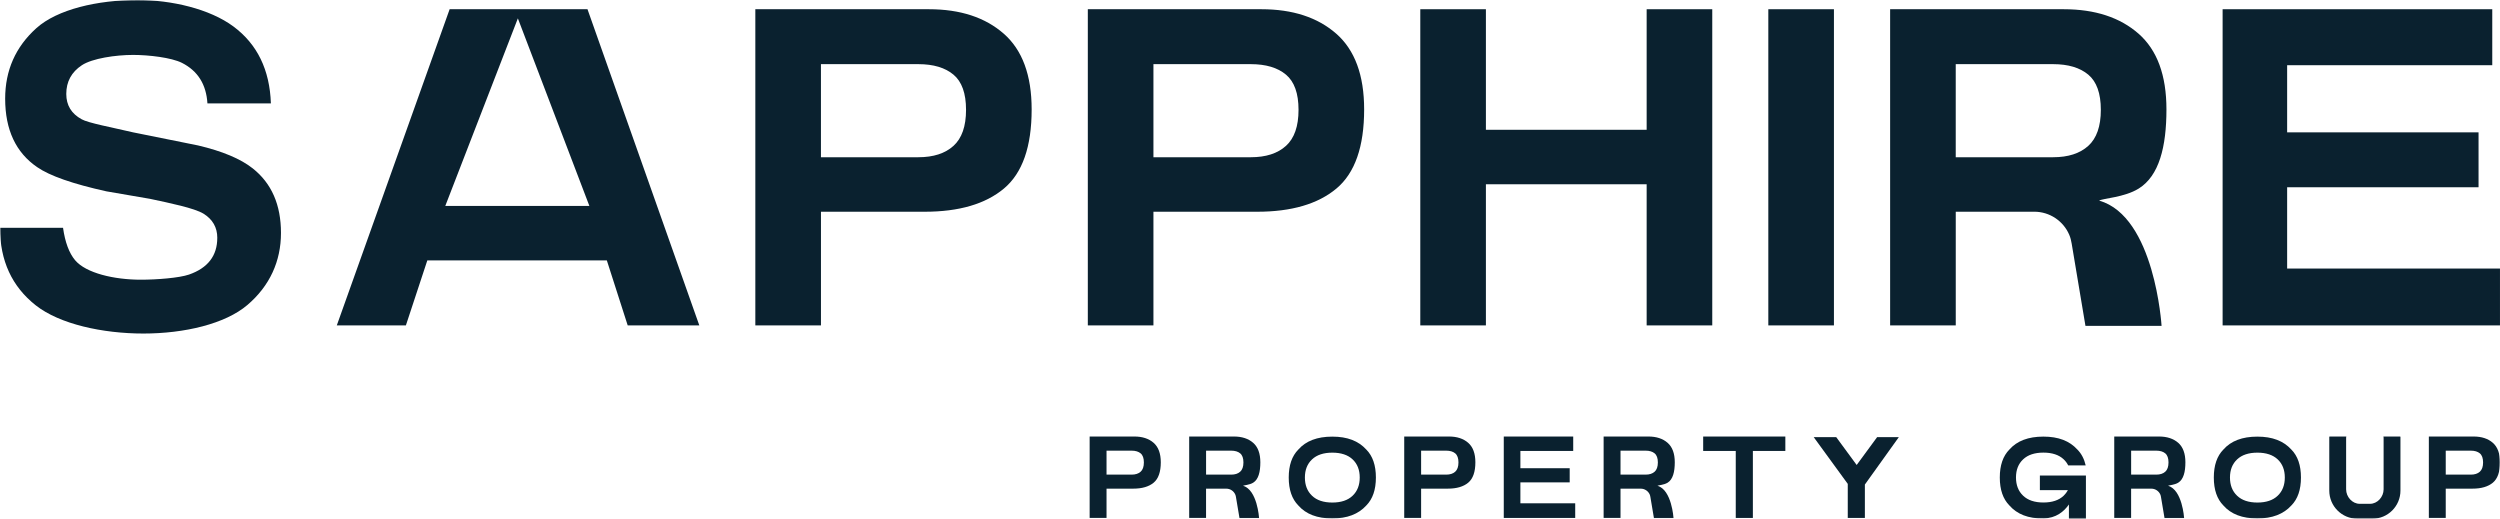
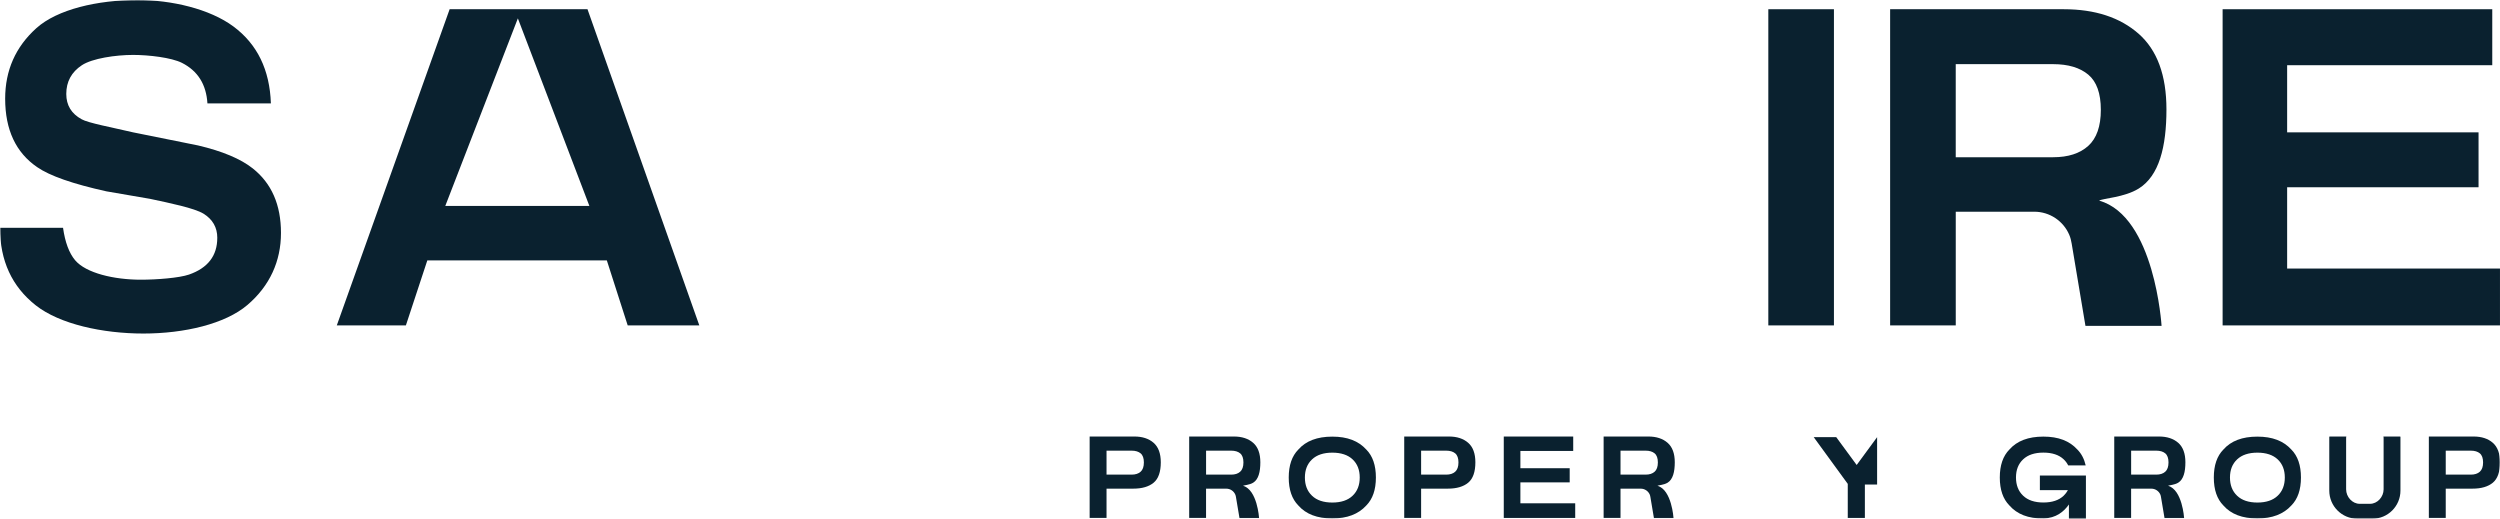
<svg xmlns="http://www.w3.org/2000/svg" viewBox="0 0 848 176" fill="none">
  <g clip-path="url(#clip0_129_41)">
    <mask id="mask0_129_41" style="mask-type:luminance" maskUnits="userSpaceOnUse" x="0" y="0" width="848" height="176">
      <path d="M847.992 0H0V176H847.992V0Z" fill="white" />
    </mask>
    <g mask="url(#mask0_129_41)">
      <path d="M73.706 80.689C73.706 77.147 72.142 74.409 69.014 72.468C65.887 70.581 57.714 68.903 50.917 67.452L36.097 64.902C24.692 62.382 16.849 59.637 12.586 56.681C5.361 51.732 1.752 44 1.752 33.47C1.752 23.865 5.286 15.885 12.353 9.537C19.421 3.182 33.007 0 46.706 0C58.142 0 71.112 2.994 79.187 8.988C87.262 14.983 91.495 23.677 91.886 35.072H70.36C69.962 28.619 67.082 24.038 61.714 21.323C58.135 19.526 50.473 18.63 45.157 18.63C39.24 18.63 31.308 19.796 27.774 22.12C24.24 24.452 22.481 27.701 22.481 31.868C22.481 35.704 24.218 38.562 27.699 40.457C29.932 41.721 37.894 43.195 45.157 44.895L67.18 49.333C75.428 51.273 81.608 53.868 85.721 57.117C92.112 62.164 95.307 69.46 95.307 79.019C95.307 88.579 91.518 96.958 83.947 103.426C76.375 109.902 62.466 113.136 48.646 113.136C34.827 113.136 20.218 109.947 12.128 103.569C4.045 97.191 0 88.429 0 77.267H21.383C22.075 82.171 23.436 85.826 25.466 88.256C29.18 92.671 38.752 94.874 47.767 94.874C53.165 94.874 60.759 94.288 64.12 93.13C70.503 90.903 73.699 86.751 73.699 80.689" fill="#0A212F" />
    </g>
    <path d="M199.916 69.851L175.66 6.228L151.044 69.843H199.908L199.916 69.851ZM205.84 88.331H144.946L137.675 110.376H114.24L152.517 3.129H199.276L237.208 110.376H212.915L205.84 88.331Z" fill="#0A212F" />
    <mask id="mask1_129_41" style="mask-type:luminance" maskUnits="userSpaceOnUse" x="0" y="0" width="848" height="176">
-       <path d="M847.992 0H0V176H847.992V0Z" fill="white" />
-     </mask>
+       </mask>
    <g mask="url(#mask1_129_41)">
      <path d="M278.464 53.334H311.501C316.614 53.334 320.584 52.048 323.426 49.476C326.26 46.903 327.681 42.834 327.681 37.253C327.681 31.672 326.26 27.701 323.426 25.324C320.591 22.948 316.614 21.759 311.501 21.759H278.464V53.334ZM278.464 110.376H256.208V3.129H315.087C325.696 3.129 334.162 5.897 340.471 11.425C346.779 16.953 349.937 25.52 349.937 37.11C349.937 49.769 346.801 58.719 340.523 63.962C334.245 69.204 325.283 71.822 313.636 71.822H278.471V110.384L278.464 110.376Z" fill="#0A212F" />
      <path d="M391.245 53.334H424.282C429.395 53.334 433.372 52.048 436.207 49.476C439.041 46.903 440.462 42.834 440.462 37.253C440.462 31.672 439.041 27.701 436.207 25.324C433.372 22.948 429.395 21.759 424.282 21.759H391.245V53.334ZM391.245 110.376H368.989V3.129H427.868C438.477 3.129 446.943 5.897 453.252 11.425C459.56 16.953 462.718 25.52 462.718 37.11C462.718 49.769 459.582 58.719 453.304 63.962C447.026 69.204 438.064 71.822 426.417 71.822H391.245V110.384V110.376Z" fill="#0A212F" />
    </g>
-     <path d="M558.544 110.376V62.503H504.018V110.376H481.763V3.129H504.018V44.023H558.544V3.129H580.799V110.376H558.544Z" fill="#0A212F" />
    <path d="M622.07 3.129H599.814V110.376H622.07V3.129Z" fill="#0A212F" />
    <mask id="mask2_129_41" style="mask-type:luminance" maskUnits="userSpaceOnUse" x="0" y="0" width="848" height="176">
      <path d="M847.992 0H0V176H847.992V0Z" fill="white" />
    </mask>
    <g mask="url(#mask2_129_41)">
      <path d="M663.385 53.334H696.422C701.535 53.334 705.505 52.048 708.347 49.476C711.182 46.903 712.603 42.834 712.603 37.253C712.603 31.672 711.182 27.701 708.347 25.324C705.513 22.948 701.535 21.759 696.422 21.759H663.385V53.334ZM663.385 110.376H641.13V3.129H700.009C710.618 3.129 719.084 5.897 725.392 11.425C731.7 16.953 734.858 25.52 734.858 37.11C734.858 49.769 732.392 59.652 725.445 63.962C720.588 66.978 713.385 67.249 712.024 68.046C730.933 73.401 733.204 110.526 733.204 110.526H707.385L702.716 82.652C702.543 81.614 702.302 80.584 701.881 79.621C699.866 74.935 695.227 71.806 690.009 71.814C679.174 71.814 663.393 71.822 663.393 71.822V110.384L663.385 110.376Z" fill="#0A212F" />
    </g>
    <path d="M753.911 3.129V110.376H847.992V91.091H775.798V63.518H840.722V44.895H775.798V22.12H845.376V3.129H753.911Z" fill="#0A212F" />
    <mask id="mask3_129_41" style="mask-type:luminance" maskUnits="userSpaceOnUse" x="0" y="0" width="848" height="176">
      <path d="M847.992 0H0V176H847.992V0Z" fill="white" />
    </mask>
    <g mask="url(#mask3_129_41)">
      <path d="M375.335 160.995H383.839C385.154 160.995 386.177 160.664 386.906 160.002C387.636 159.34 388.004 158.295 388.004 156.858C388.004 155.422 387.636 154.399 386.906 153.782C386.177 153.173 385.154 152.864 383.839 152.864H375.335V160.995ZM375.335 175.684H369.606V148.066H384.771C387.5 148.066 389.681 148.78 391.305 150.202C392.929 151.623 393.741 153.827 393.741 156.813C393.741 160.07 392.936 162.379 391.32 163.725C389.703 165.071 387.395 165.748 384.395 165.748H375.335V175.677V175.684Z" fill="#0A212F" />
      <path d="M409.102 160.995H417.605C418.921 160.995 419.944 160.664 420.673 160.002C421.402 159.34 421.771 158.295 421.771 156.858C421.771 155.422 421.402 154.399 420.673 153.782C419.944 153.173 418.921 152.864 417.605 152.864H409.102V160.995ZM409.102 175.684H403.372V148.066H418.538C421.267 148.066 423.447 148.78 425.071 150.202C426.695 151.623 427.508 153.827 427.508 156.813C427.508 160.07 426.876 162.619 425.086 163.725C423.838 164.5 421.981 164.575 421.628 164.778C426.5 166.155 427.079 175.722 427.079 175.722H420.432L419.229 168.546C419.184 168.283 419.124 168.012 419.011 167.764C418.493 166.561 417.297 165.748 415.951 165.756C413.162 165.756 409.094 165.756 409.094 165.756V175.684H409.102Z" fill="#0A212F" />
      <path d="M461.221 161.973C461.221 159.385 460.417 157.339 458.8 155.82C457.191 154.301 454.891 153.541 451.921 153.541C448.951 153.541 446.665 154.301 445.049 155.82C443.432 157.339 442.62 159.385 442.62 161.973C442.62 164.56 443.425 166.621 445.041 168.155C446.65 169.697 448.951 170.464 451.921 170.464C454.891 170.464 457.191 169.697 458.8 168.155C460.417 166.621 461.221 164.56 461.221 161.973ZM451.921 175.865C446.808 175.865 442.966 174.398 440.402 171.465C438.229 169.276 437.139 166.117 437.139 161.973C437.139 157.828 438.229 154.669 440.402 152.481C442.966 149.562 446.808 148.103 451.921 148.103C457.034 148.103 460.778 149.562 463.44 152.481C465.612 154.669 466.703 157.828 466.703 161.973C466.703 166.117 465.612 169.276 463.44 171.465C460.778 174.398 456.936 175.865 451.921 175.865Z" fill="#0A212F" />
      <path d="M482.041 160.995H490.545C491.86 160.995 492.883 160.664 493.612 160.002C494.342 159.34 494.71 158.295 494.71 156.858C494.71 155.422 494.342 154.399 493.612 153.782C492.883 153.173 491.86 152.864 490.545 152.864H482.041V160.995ZM482.041 175.684H476.312V148.066H491.477C494.206 148.066 496.387 148.78 498.011 150.202C499.635 151.623 500.447 153.827 500.447 156.813C500.447 160.07 499.635 162.379 498.018 163.725C496.402 165.071 494.093 165.748 491.093 165.748H482.041V175.677V175.684Z" fill="#0A212F" />
    </g>
    <path d="M510.078 148.073V175.684H534.311V170.72H515.717V163.62H532.439V158.821H515.717V152.962H533.634V148.073H510.078Z" fill="#0A212F" />
    <mask id="mask4_129_41" style="mask-type:luminance" maskUnits="userSpaceOnUse" x="0" y="0" width="848" height="176">
      <path d="M847.992 0H0V176H847.992V0Z" fill="white" />
    </mask>
    <g mask="url(#mask4_129_41)">
      <path d="M549.679 160.995H558.183C559.499 160.995 560.521 160.664 561.251 160.002C561.98 159.34 562.348 158.295 562.348 156.858C562.348 155.422 561.98 154.399 561.251 153.782C560.521 153.173 559.499 152.864 558.183 152.864H549.679V160.995ZM549.679 175.684H543.95V148.066H559.115C561.845 148.066 564.025 148.78 565.649 150.202C567.273 151.623 568.085 153.827 568.085 156.813C568.085 160.07 567.446 162.619 565.664 163.725C564.409 164.5 562.559 164.575 562.206 164.778C567.078 166.155 567.657 175.722 567.657 175.722H561.01L559.807 168.546C559.762 168.283 559.702 168.012 559.597 167.764C559.078 166.561 557.882 165.748 556.536 165.756C553.747 165.756 549.679 165.756 549.679 165.756V175.684Z" fill="#0A212F" />
    </g>
-     <path d="M577.717 148.073V152.962H588.769V175.684H594.574V152.962H605.589V148.073H577.717Z" fill="#0A212F" />
-     <path d="M636.716 148.284L629.784 157.723L622.852 148.284H615.213L626.761 164.131V175.684H632.566V164.357L644.077 148.284H636.716Z" fill="#0A212F" />
+     <path d="M636.716 148.284L629.784 157.723L622.852 148.284H615.213L626.761 164.131V175.684H632.566V164.357H636.716Z" fill="#0A212F" />
    <mask id="mask5_129_41" style="mask-type:luminance" maskUnits="userSpaceOnUse" x="0" y="0" width="848" height="176">
      <path d="M847.992 0H0V176H847.992V0Z" fill="white" />
    </mask>
    <g mask="url(#mask5_129_41)">
      <path d="M691.919 161.303H707.543V176H701.776V171.119C700.122 173.503 697.407 175.782 693.114 175.857C688.001 175.947 684.159 174.39 681.596 171.457C679.423 169.268 678.332 166.109 678.332 161.965C678.332 157.821 679.423 154.662 681.596 152.473C684.159 149.555 688.001 148.096 693.114 148.096C698.227 148.096 701.971 149.555 704.633 152.473C706.024 153.872 706.964 155.67 707.467 157.866H701.535C701.152 157.099 700.64 156.407 700.001 155.805C698.392 154.286 696.092 153.526 693.122 153.526C690.152 153.526 687.866 154.286 686.25 155.805C684.633 157.324 683.821 159.37 683.821 161.958C683.821 164.545 684.626 166.606 686.242 168.14C687.859 169.682 690.152 170.449 693.122 170.449C696.092 170.449 698.392 169.682 700.001 168.14C700.588 167.584 701.054 166.952 701.43 166.26H691.926V161.296L691.919 161.303Z" fill="#0A212F" />
      <path d="M722.881 160.995H731.392C732.708 160.995 733.73 160.664 734.46 160.002C735.189 159.34 735.557 158.295 735.557 156.858C735.557 155.422 735.189 154.399 734.46 153.782C733.73 153.173 732.708 152.864 731.392 152.864H722.881V160.995ZM722.881 175.684H717.152V148.066H732.317C735.046 148.066 737.227 148.78 738.851 150.202C740.475 151.623 741.287 153.827 741.287 156.813C741.287 160.07 740.648 162.619 738.858 163.725C737.61 164.5 735.753 164.575 735.4 164.778C740.272 166.155 740.851 175.722 740.851 175.722H734.204L733.001 168.546C732.956 168.283 732.896 168.012 732.791 167.764C732.272 166.561 731.076 165.748 729.73 165.756C726.941 165.756 722.873 165.756 722.873 165.756V175.684H722.881Z" fill="#0A212F" />
      <path d="M775.008 161.973C775.008 159.385 774.204 157.339 772.587 155.82C770.978 154.301 768.677 153.541 765.708 153.541C762.738 153.541 760.452 154.301 758.835 155.82C757.219 157.339 756.407 159.385 756.407 161.973C756.407 164.56 757.211 166.621 758.828 168.155C760.437 169.697 762.738 170.464 765.708 170.464C768.677 170.464 770.978 169.697 772.587 168.155C774.204 166.621 775.008 164.56 775.008 161.973ZM765.7 175.865C760.587 175.865 756.745 174.398 754.181 171.465C752.008 169.276 750.926 166.117 750.926 161.973C750.926 157.828 752.016 154.669 754.181 152.481C756.745 149.562 760.587 148.103 765.7 148.103C770.813 148.103 774.557 149.562 777.219 152.481C779.392 154.669 780.482 157.828 780.482 161.973C780.482 166.117 779.392 169.276 777.219 171.465C774.557 174.398 770.715 175.865 765.7 175.865Z" fill="#0A212F" />
      <path d="M799.632 175.955C794.361 175.955 790.091 171.683 790.091 166.41V148.209C790.091 148.133 790.151 148.066 790.234 148.066H795.873C795.835 148.194 795.805 148.321 795.805 148.464V165.982C795.805 168.531 797.873 170.893 800.421 170.893H803.903C806.451 170.893 808.519 168.531 808.519 165.982V148.464C808.519 148.321 808.489 148.194 808.452 148.066H814.091C814.166 148.066 814.233 148.126 814.233 148.209V166.41C814.233 171.683 809.963 175.955 804.692 175.955H799.632Z" fill="#0A212F" />
      <path d="M829.594 160.995H838.098C839.414 160.995 840.436 160.664 841.166 160.002C841.895 159.34 842.263 158.295 842.263 156.858C842.263 155.422 841.895 154.399 841.166 153.782C840.436 153.173 839.414 152.864 838.098 152.864H829.594V160.995ZM829.594 175.684H823.865V148.066H839.03C841.767 148.066 843.94 148.78 845.564 150.202C847.188 151.623 848 153.827 848 156.813C848 160.07 847.188 162.379 845.579 163.725C843.962 165.071 841.654 165.748 838.654 165.748H829.594V175.677V175.684Z" fill="#0A212F" />
    </g>
  </g>
  <defs>
    <clipPath id="clip0_129_41">
      <rect width="848" height="176" fill="white" />
    </clipPath>
  </defs>
</svg>